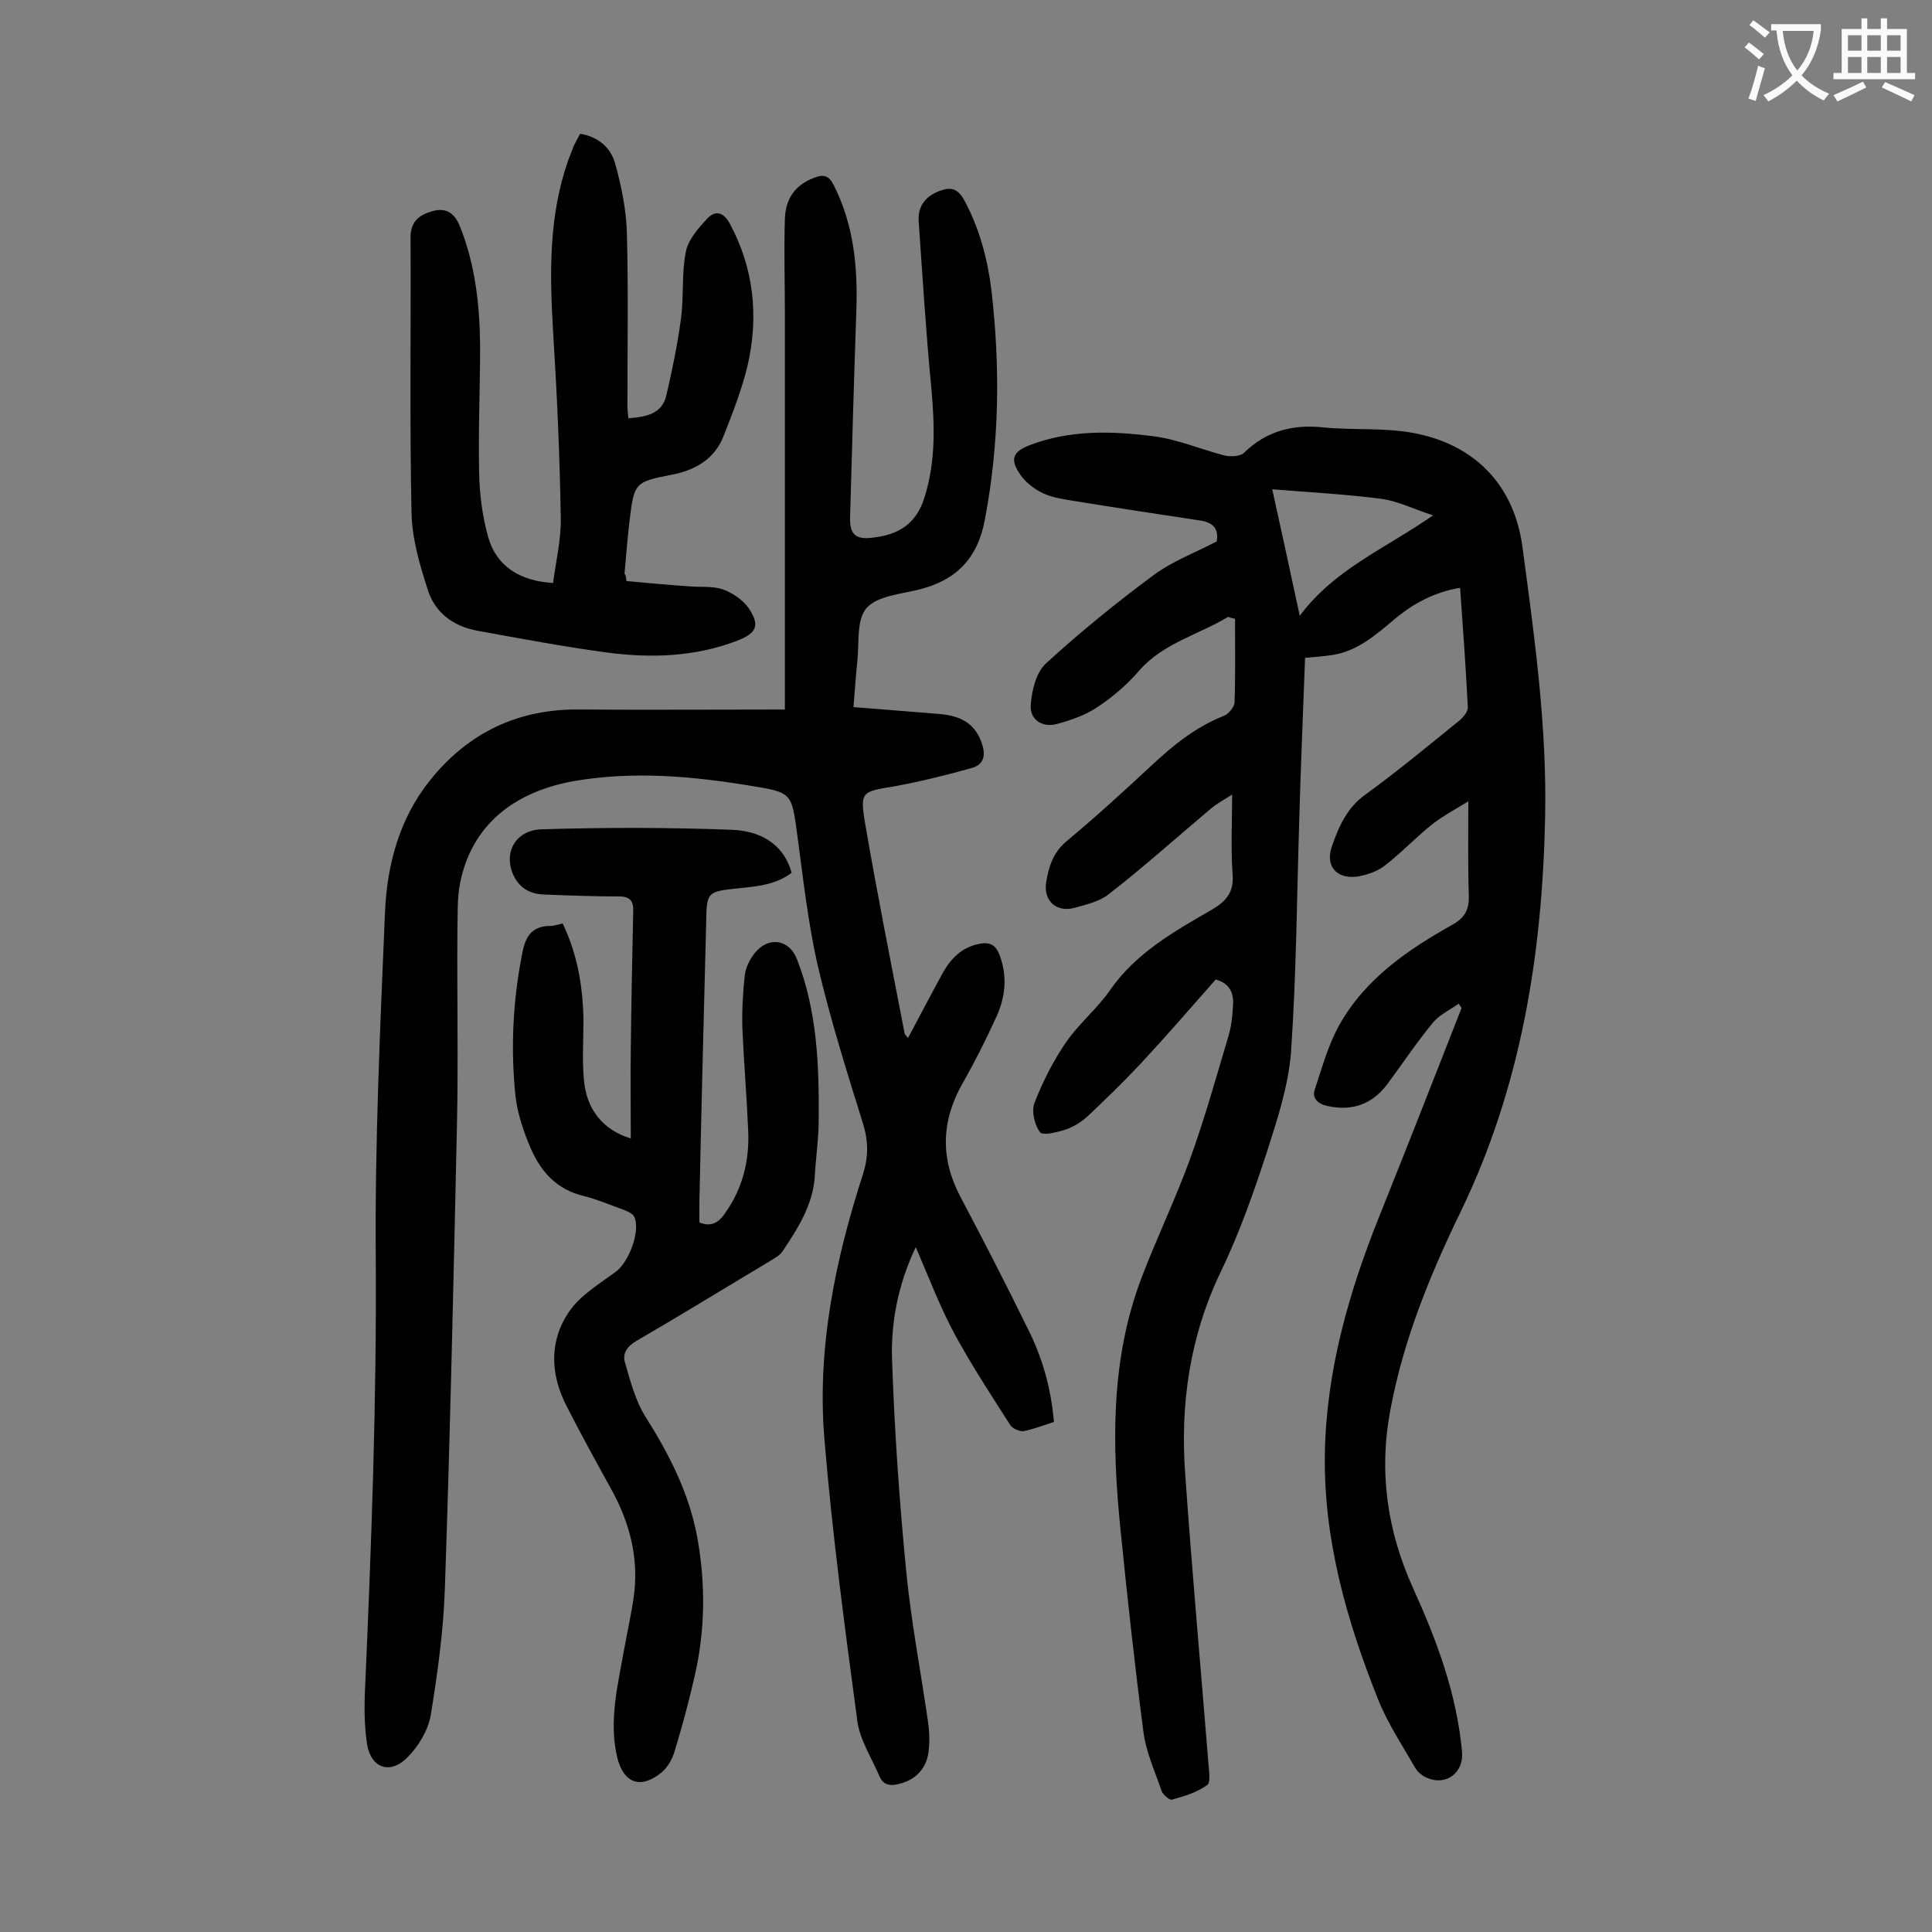
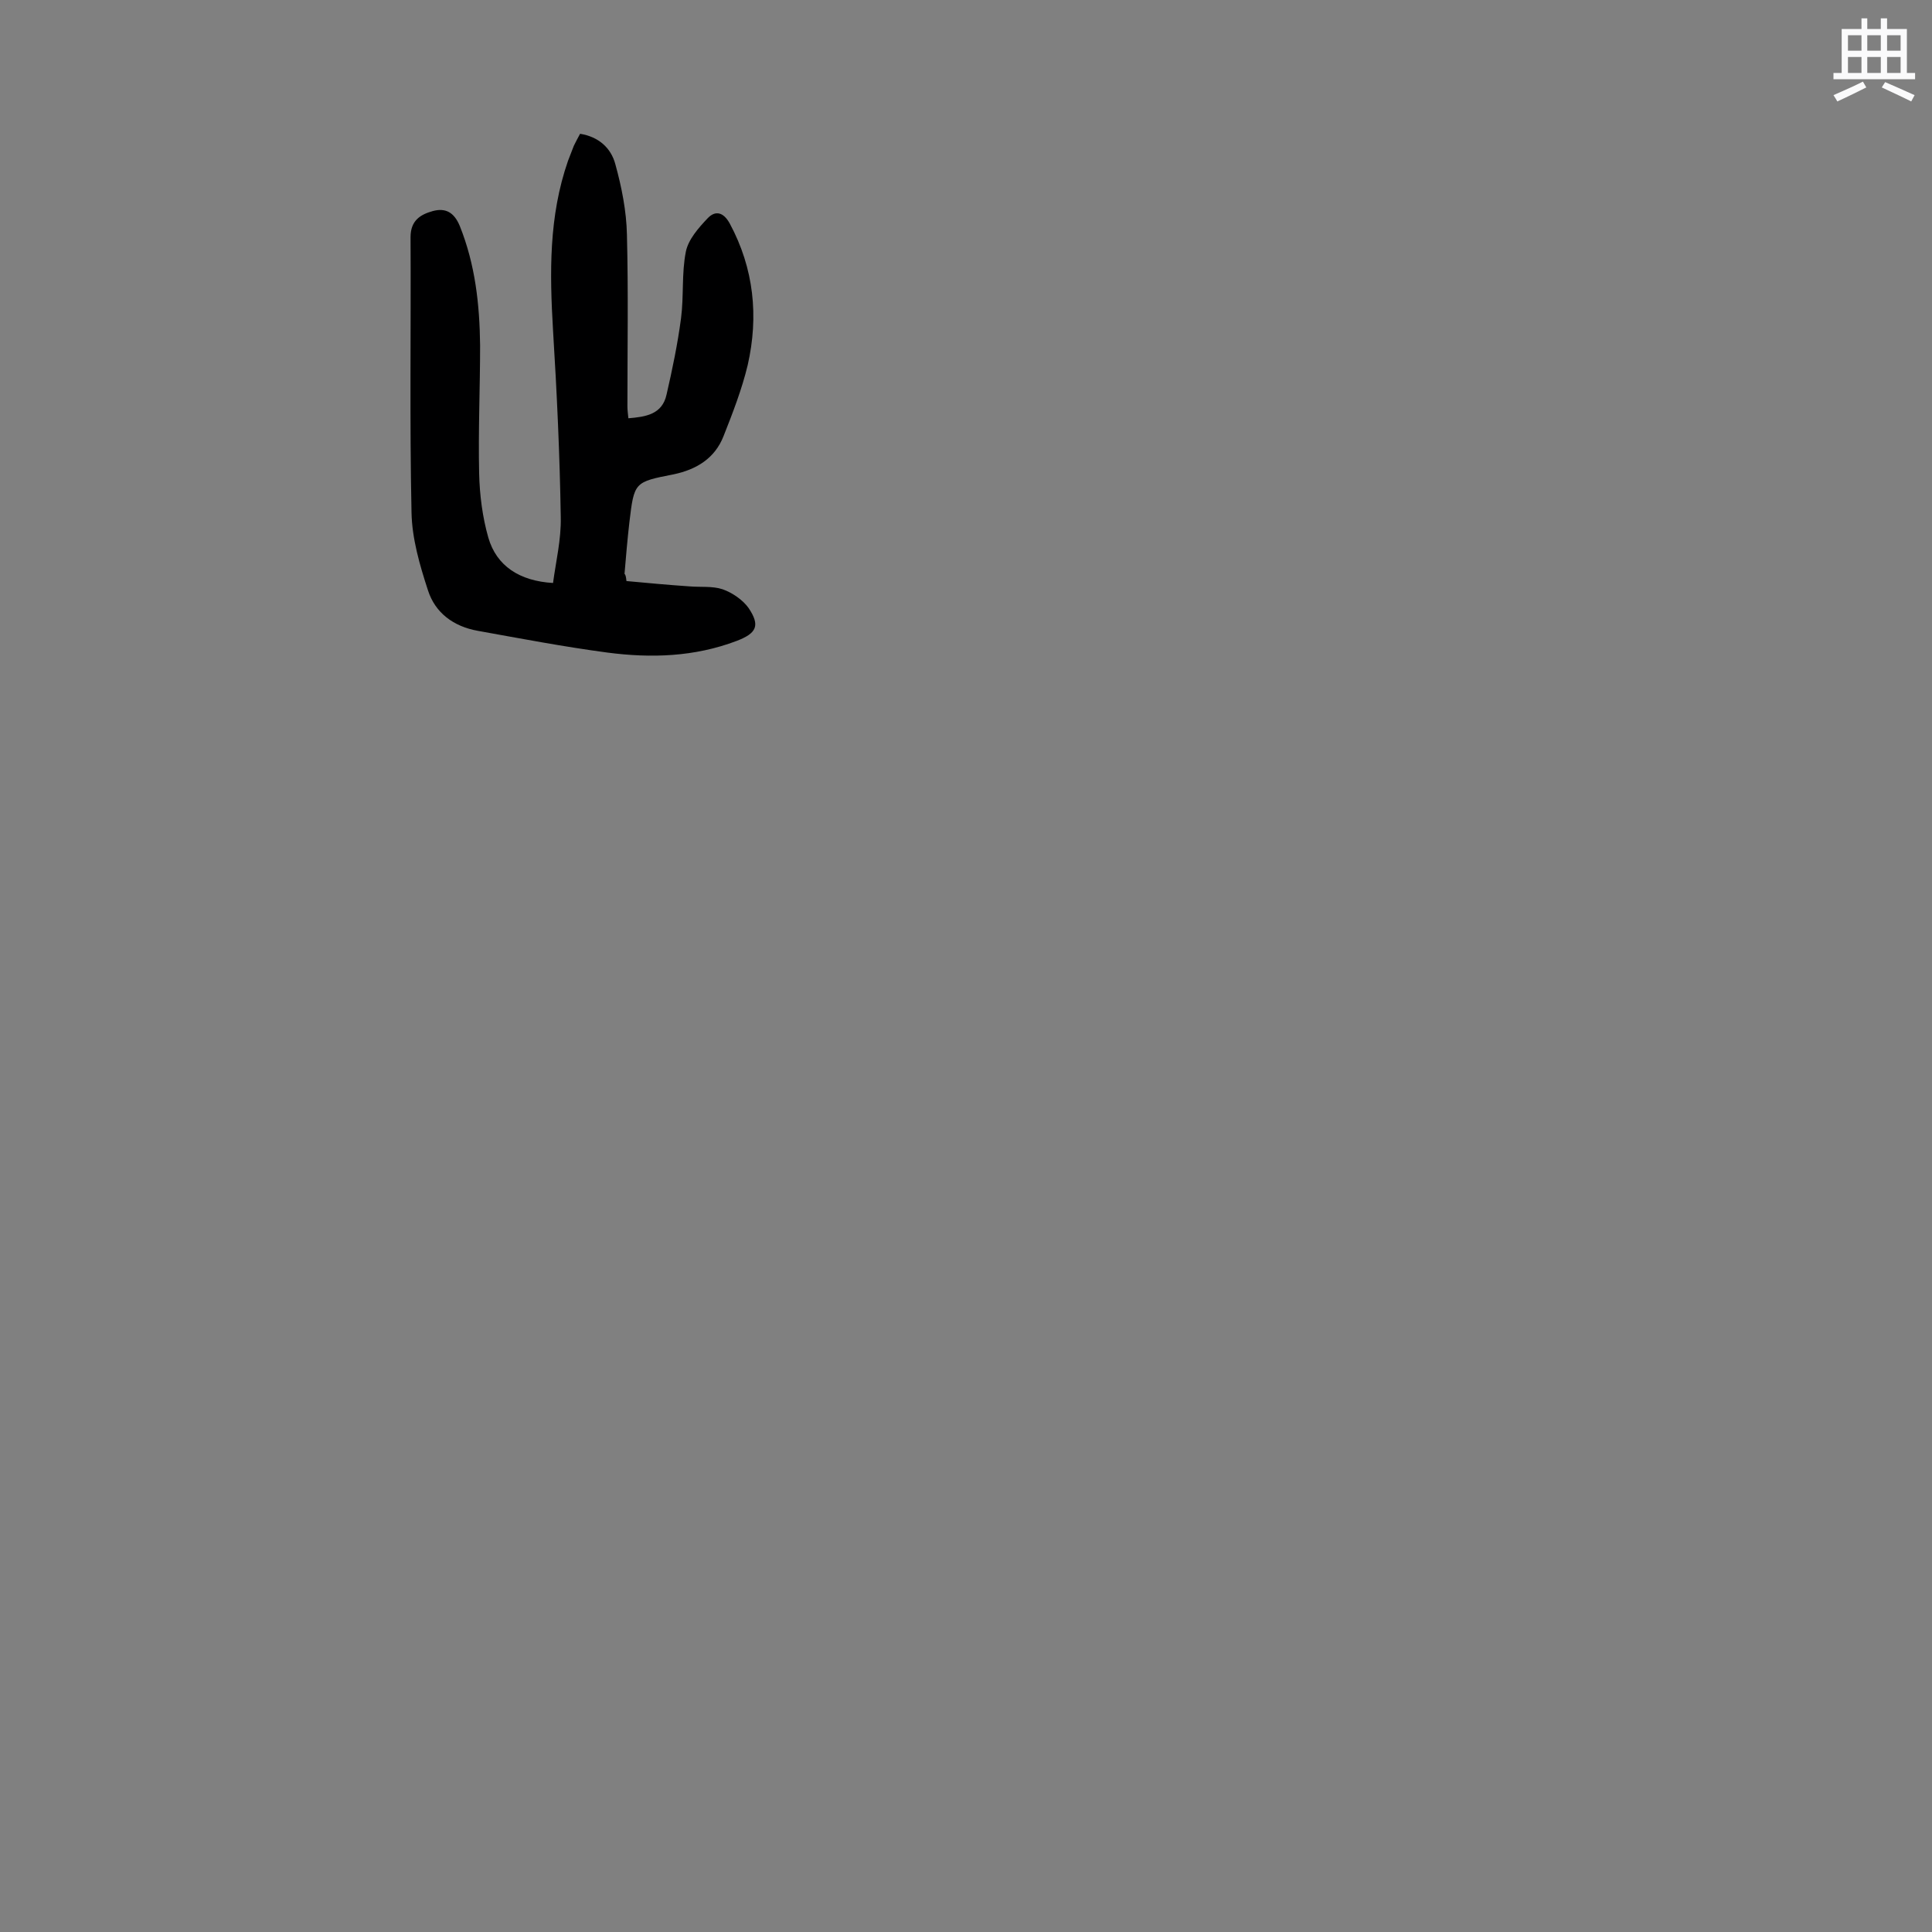
<svg xmlns="http://www.w3.org/2000/svg" enable-background="new 0 0 400 400" viewBox="0 0 400 400">
  <rect x="0" y="0" width="400" height="400" fill="#808080" stroke="none" />
  <g fill="#000001">
-     <path d="m254.3 127.7c-6.1 3.7-13.4 5.4-18.4 11.1-2.5 2.9-5.5 5.5-8.7 7.6-2.5 1.7-5.5 2.7-8.4 3.5-3 .8-5.6-.9-5.4-3.9s1.1-6.7 3.1-8.6c7.1-6.5 14.6-12.6 22.3-18.3 3.9-2.9 8.7-4.7 13.1-7 .5-2.6-.8-3.9-3.2-4.3-8.6-1.3-17.2-2.6-25.8-4-2.4-.4-4.9-.7-7-1.7-1.9-.9-3.8-2.4-4.9-4.2-1.9-2.9-1.2-4.4 2.1-5.7 8.3-3.2 17-3 25.5-1.9 5.1.6 9.9 2.7 14.9 4 1.3.3 3.2.2 4-.5 4.7-4.6 10.2-6 16.6-5.3 6.3.6 12.7 0 18.8 1.2 12.5 2.4 20.6 10.8 22.3 23.5 2.5 18.6 5.1 37.2 4.7 56.1-.6 28.4-5 55.8-17.5 81.6-6.3 13-11.8 26.4-14.5 40.8-2.5 13-.7 25.3 4.7 37.2 4.9 10.8 9 21.8 10.1 33.8.4 4.3-3.3 7.1-7.2 5.4-1-.4-2-1.2-2.5-2.1-2.7-4.7-5.7-9.2-7.7-14.2-6.5-16.3-11.3-33.1-11-50.9.3-17.2 5-33.5 11.4-49.4 5.7-14.2 11.3-28.5 16.9-42.8-.2-.3-.4-.6-.6-.9-1.8 1.3-4 2.3-5.3 3.9-3.4 4.1-6.3 8.5-9.5 12.8-3.1 4.1-7.2 5.6-12.3 4.5-2-.4-3.3-1.6-2.7-3.4 1.5-4.5 2.8-9.3 5.1-13.4 5.4-9.6 14.2-15.6 23.5-20.8 2.6-1.5 3.4-3.2 3.3-6.1-.2-6.2-.1-12.3-.1-19.4-2.6 1.6-5.2 3-7.4 4.7-3.4 2.7-6.5 6-10 8.7-1.6 1.2-3.8 1.9-5.7 2.2-4.3.5-6.6-2.3-5.1-6.4 1.4-4 3.1-7.9 6.9-10.6 6.6-4.8 12.9-10 19.3-15.2.9-.7 1.9-1.9 1.9-2.8-.4-8.1-1-16.3-1.6-24.8-5.4.9-9.8 3.3-13.7 6.6-3.8 3.2-7.6 6.5-12.7 7.3-1.8.3-3.7.4-5.7.6-.4 11.3-.9 22.3-1.2 33.4-.5 16-.6 32.1-1.7 48.1-.5 6.8-2.7 13.6-4.8 20.2-2.8 8.6-5.8 17.2-9.7 25.3-6.5 13.5-8.5 27.6-7.4 42.2 1.4 20 3.2 39.9 4.8 59.8.1 1.5.5 3.9-.3 4.4-2.1 1.5-4.7 2.3-7.3 3-.5.1-1.8-1-2.1-1.8-1.4-4.1-3.3-8.2-3.8-12.5-1.8-13.8-3.3-27.6-4.7-41.5-1.8-17.7-2.1-35.4 4.4-52.4 3.1-8.1 6.9-16 9.9-24.2 3.1-8.5 5.5-17.2 8.1-25.9.6-2.1.8-4.3.9-6.5.1-2.4-.9-4.3-3.6-5-5.2 5.9-10.4 11.9-15.8 17.7-3.4 3.6-7 7.1-10.6 10.5-1.3 1.2-2.8 2.2-4.5 2.8-1.8.6-4.9 1.4-5.5.6-1.1-1.5-1.8-4.4-1.1-6.1 1.7-4.4 3.9-8.7 6.5-12.5 2.7-3.9 6.5-7 9.2-10.9 5.3-7.6 13.1-12 20.9-16.5 3.1-1.8 4.7-3.7 4.4-7.4-.4-5.3-.1-10.6-.1-16.5-1.5 1-3.1 1.8-4.5 3-7 5.9-13.8 12-21 17.6-2 1.6-4.8 2.2-7.3 2.9-3.7.9-6.3-1.6-5.7-5.3.5-3.3 1.5-6.3 4.3-8.6 6-5 11.8-10.3 17.6-15.7 4.5-4.2 9.1-7.9 14.9-10.2 1-.4 2.1-1.8 2.2-2.7.2-5.8.1-11.6.1-17.4-.6-.1-1-.2-1.4-.4zm42.4-21c-4-1.3-7.2-2.9-10.5-3.4-7.7-1-15.5-1.4-22.8-2 1.8 8.2 3.7 16.8 5.7 26.2 7.2-9.7 17.7-13.9 27.6-20.8z" />
-     <path d="m218.2 294.4c-2.2.7-4.2 1.5-6.3 1.9-.8.1-2.2-.5-2.7-1.2-3.9-6.1-7.9-12.2-11.4-18.6-3.1-5.7-5.4-11.8-8.2-18.3-3.7 7.8-5.2 15.7-4.9 23.6.5 14.5 1.5 28.9 2.9 43.3 1 10.4 3 20.8 4.5 31.1.3 2 .4 4 .2 6-.3 3.7-2.5 6.2-6 7.1-1.8.5-3.4.4-4.2-1.5-1.6-3.8-4.1-7.6-4.6-11.5-2.6-19.4-5.2-38.8-6.8-58.2-1.6-18.8 2.2-37.2 8-55.1 1.1-3.5 1.1-6.7 0-10.3-3.4-10.9-6.8-21.7-9.4-32.8-2-8.8-3-17.9-4.2-26.8s-1-9-9.6-10.4c-12.1-2-24.3-3.1-36.6-1-12.9 2.3-21.2 9.4-23.6 20.9-.7 3.3-.5 6.8-.6 10.2-.1 13.5.2 26.9-.1 40.4-.7 31.9-1.4 63.9-2.5 95.8-.3 8.7-1.5 17.4-2.9 26-.5 3.1-2.5 6.5-4.8 8.8-3.6 3.7-7.6 2.3-8.4-2.7-.6-3.9-.6-7.9-.4-11.9 1.3-29.6 2.4-59.2 2.2-88.8-.2-23.7.9-47.5 1.9-71.3.4-9.9 2.9-19.5 9.3-27.5 7.9-9.9 18.3-14.9 31.1-14.7 14 .1 28 0 42.4 0 0-1.3 0-2.5 0-3.7 0-26.1 0-52.2 0-78.3 0-6.5-.2-13 0-19.5.1-4.1 2-7.1 6.1-8.6 2-.8 3.1-.4 4.1 1.7 4.1 8.2 4.9 16.9 4.6 25.8-.5 14.3-.9 28.5-1.3 42.8-.1 3.6 1.2 4.7 4.8 4.2 5.2-.6 8.9-2.8 10.6-8.3 2.4-7.6 2.1-15.2 1.4-22.9-1.1-11.4-1.8-22.9-2.6-34.3-.2-3.1 1.4-5.2 4.4-6.3 2.2-.8 3.6-.5 4.9 1.7 3.3 6 5 12.5 5.8 19.2 1.8 15.8 1.6 31.5-1.4 47.2-1.5 8.1-6 12.6-13.8 14.5-3.7.9-8.5 1.3-10.7 3.8-2.1 2.4-1.5 7.2-1.9 11-.3 2.9-.5 5.9-.8 9.5 6 .5 11.7.9 17.5 1.4 4 .3 7.3 1.5 8.9 5.6 1 2.6.9 4.8-1.9 5.6-5.3 1.5-10.6 2.8-16 3.8-6.7 1.1-7.2 1-6.1 7.6 2.5 14.6 5.4 29.1 8.2 43.6.1.3.4.5.7.9 2.4-4.5 4.7-8.9 7.1-13.3 1.7-3.1 4-5.5 7.7-6.2 2.1-.4 3.3.2 4.1 2.2 1.7 4.4 1.3 8.7-.6 12.9-2.1 4.6-4.4 9.2-6.9 13.6-4.5 7.8-4.8 15.6-.6 23.6 4.7 8.9 9.3 17.8 13.7 26.8 3.2 6.2 5.1 12.7 5.7 19.9z" />
-     <path d="m116.5 191.2c3.1 6.5 4.2 13.2 4.3 20.1 0 4.1-.3 8.2.1 12.3.5 6.1 4 10.4 9.7 12.1 0-6.4-.1-12.5 0-18.7.1-9.4.3-18.8.5-28.2.1-2.2-.6-3.2-2.9-3.2-5.2 0-10.4-.2-15.6-.4-2.7-.1-4.9-1.2-6.2-3.8-2.3-4.7.2-9.5 5.7-9.7 13.1-.4 26.3-.4 39.4.1 5.4.2 10.6 2.5 12.4 8.9-3.3 2.5-7.1 2.8-10.9 3.2-6.7.7-6.7.7-6.8 7.4-.5 19.2-1 38.5-1.4 57.7v4.1c2.5 1 4 0 5.3-1.9 3.7-5.2 5.1-11 4.8-17.2-.3-7.1-.9-14.1-1.2-21.2-.1-3.6.1-7.3.5-10.9.2-1.6 1-3.2 2-4.5 2.8-3.6 7.2-3 8.8 1.2 4.2 10.7 4.6 22 4.5 33.3 0 3.9-.6 7.7-.8 11.6-.4 6-3.5 10.8-6.7 15.6-.6.9-1.7 1.4-2.6 2-9.2 5.5-18.3 11.1-27.6 16.5-1.9 1.1-3 2.6-2.4 4.5 1.1 3.8 2.1 7.7 4.1 11 5 7.9 9.2 16 10.9 25.4 1.7 9.6 1.6 19.1-.6 28.6-1.2 5.3-2.6 10.5-4.2 15.7-.5 1.6-1.5 3.3-2.8 4.3-4.3 3.4-7.7 2-9-3.2-1.8-7.6.1-14.9 1.4-22.3.7-3.9 1.6-7.8 2.1-11.7.9-7.6-1-14.7-4.6-21.3-3.2-5.8-6.4-11.6-9.4-17.5-3.4-6.6-3.6-13.5.5-19.5 2.3-3.4 6.3-5.8 9.7-8.3 2.7-2 5.2-8.5 3.8-11.4-.3-.6-1.3-1.1-2.1-1.4-2.8-1-5.6-2.2-8.4-2.9-5.5-1.3-8.8-5-10.9-9.8-1.5-3.5-2.8-7.3-3.2-11.1-1-9.9-.5-19.8 1.5-29.7.7-3.3 2-5.1 5.4-5.3.7.1 1.6-.2 2.9-.5z" />
    <path d="m129.7 120.3c4.3.4 8.6.8 13 1.1 2.3.2 4.8-.1 6.9.6 2 .7 4.2 2.2 5.4 3.9 2.4 3.6 1.7 5.2-2.5 6.8-8.7 3.3-17.7 3.6-26.8 2.4-9-1.2-17.9-2.9-26.8-4.5-5-.9-8.8-3.7-10.3-8.4-1.7-5.2-3.3-10.7-3.4-16.1-.4-19-.1-38-.2-57 0-3.5 2.1-4.7 4.6-5.4 2.6-.7 4.4.2 5.6 3.1 3.2 8 4.1 16.2 4.2 24.7 0 8.8-.4 17.7-.2 26.5.1 4.5.7 9.1 1.9 13.3 1.7 5.9 6.5 9 13.4 9.4.6-4.5 1.7-9 1.6-13.6-.2-12.9-.8-25.8-1.6-38.7-.7-11.9-.9-23.6 3.1-35.1.4-1 .8-2.1 1.2-3.1.4-.8.8-1.6 1.3-2.5 3.8.6 6.4 2.9 7.3 6.3 1.3 4.7 2.3 9.7 2.4 14.6.3 11.8.1 23.6.1 35.5 0 .8.1 1.5.2 2.5 3.6-.3 7-.8 7.9-4.9 1.2-5.2 2.3-10.5 3-15.8.6-4.6.1-9.3 1-13.8.5-2.5 2.6-4.9 4.5-6.9 1.6-1.7 3.3-1.3 4.6 1.1 5 9.3 6 19.2 3.7 29.3-1.2 5-3.1 9.9-5 14.7-1.8 4.6-5.6 6.9-10.3 7.9-8.2 1.6-8.2 1.6-9.2 10-.4 3.5-.7 7-1 10.6.2.2.3.5.4 1.5z" />
  </g>
-   <path d="m362.1 8.8c1.1.8 2.1 1.6 3.1 2.4l-1 1.1c-1.3-1.1-2.3-2-3-2.5zm1.9 4.8c.5.2.9.4 1.4.5-.6 2.3-1.3 4.5-1.9 6.8l-1.5-.5c.8-2.1 1.4-4.3 2-6.8zm-1-9.4c1.3.9 2.4 1.8 3.4 2.5l-1 1.1c-1.4-1.2-2.4-2.1-3.2-2.6zm3.7 2.2v-1.4h10.3v1.2c-.5 3.6-1.8 6.8-4 9.4 1.5 1.6 3.4 2.8 5.7 3.8-.3.4-.7.8-1.1 1.4-2.3-1.1-4.1-2.5-5.6-4.1-1.6 1.6-3.6 3.1-5.9 4.3-.3-.5-.7-.9-1-1.3 2.4-1.1 4.4-2.5 6-4.1-1.9-2.5-3-5.6-3.3-9.3h-1.1zm8.8 0h-6.4c.3 3.3 1.3 6 3 8.2 2-2.3 3.1-5.1 3.4-8.2z" fill="#fafafb" />
  <path d="m385.3 3.8h1.3v2.2h2.8v-2.2h1.3v2.2h4.1v9.1h1.7v1.3h-16.9v-1.3h1.7v-9.1h4.1v-2.2zm.4 13.1.7 1.2c-1.8.9-3.8 1.9-6 2.9-.2-.4-.5-.8-.8-1.3 2.3-1 4.3-1.9 6.1-2.8zm-3.1-6.4h2.8v-3.2h-2.8zm0 4.6h2.8v-3.3h-2.8zm4-4.6h2.8v-3.2h-2.8zm0 4.6h2.8v-3.3h-2.8zm3.7 1.9c2.1.9 4.1 1.8 6.1 2.7l-.7 1.3c-2.2-1.1-4.2-2-6.1-2.9zm3.2-9.7h-2.8v3.2h2.8zm-2.8 7.8h2.8v-3.3h-2.8z" fill="#fafafb" />
</svg>